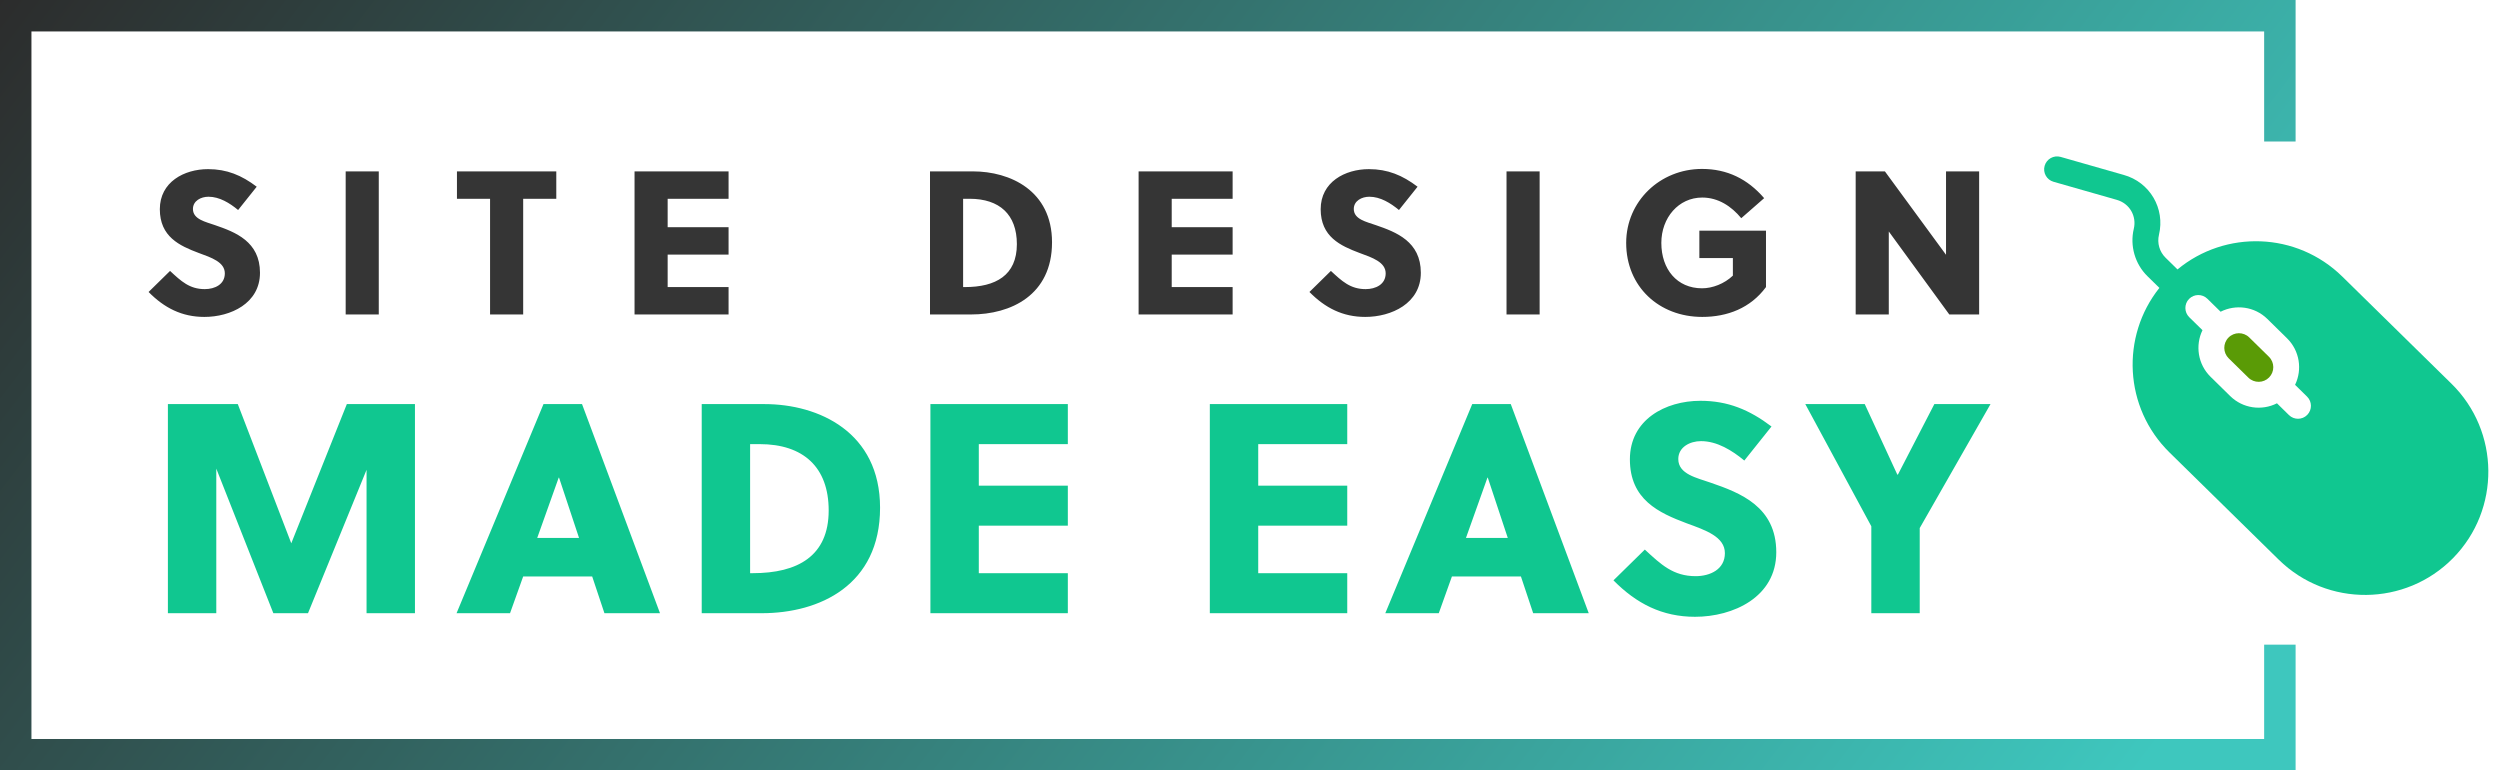
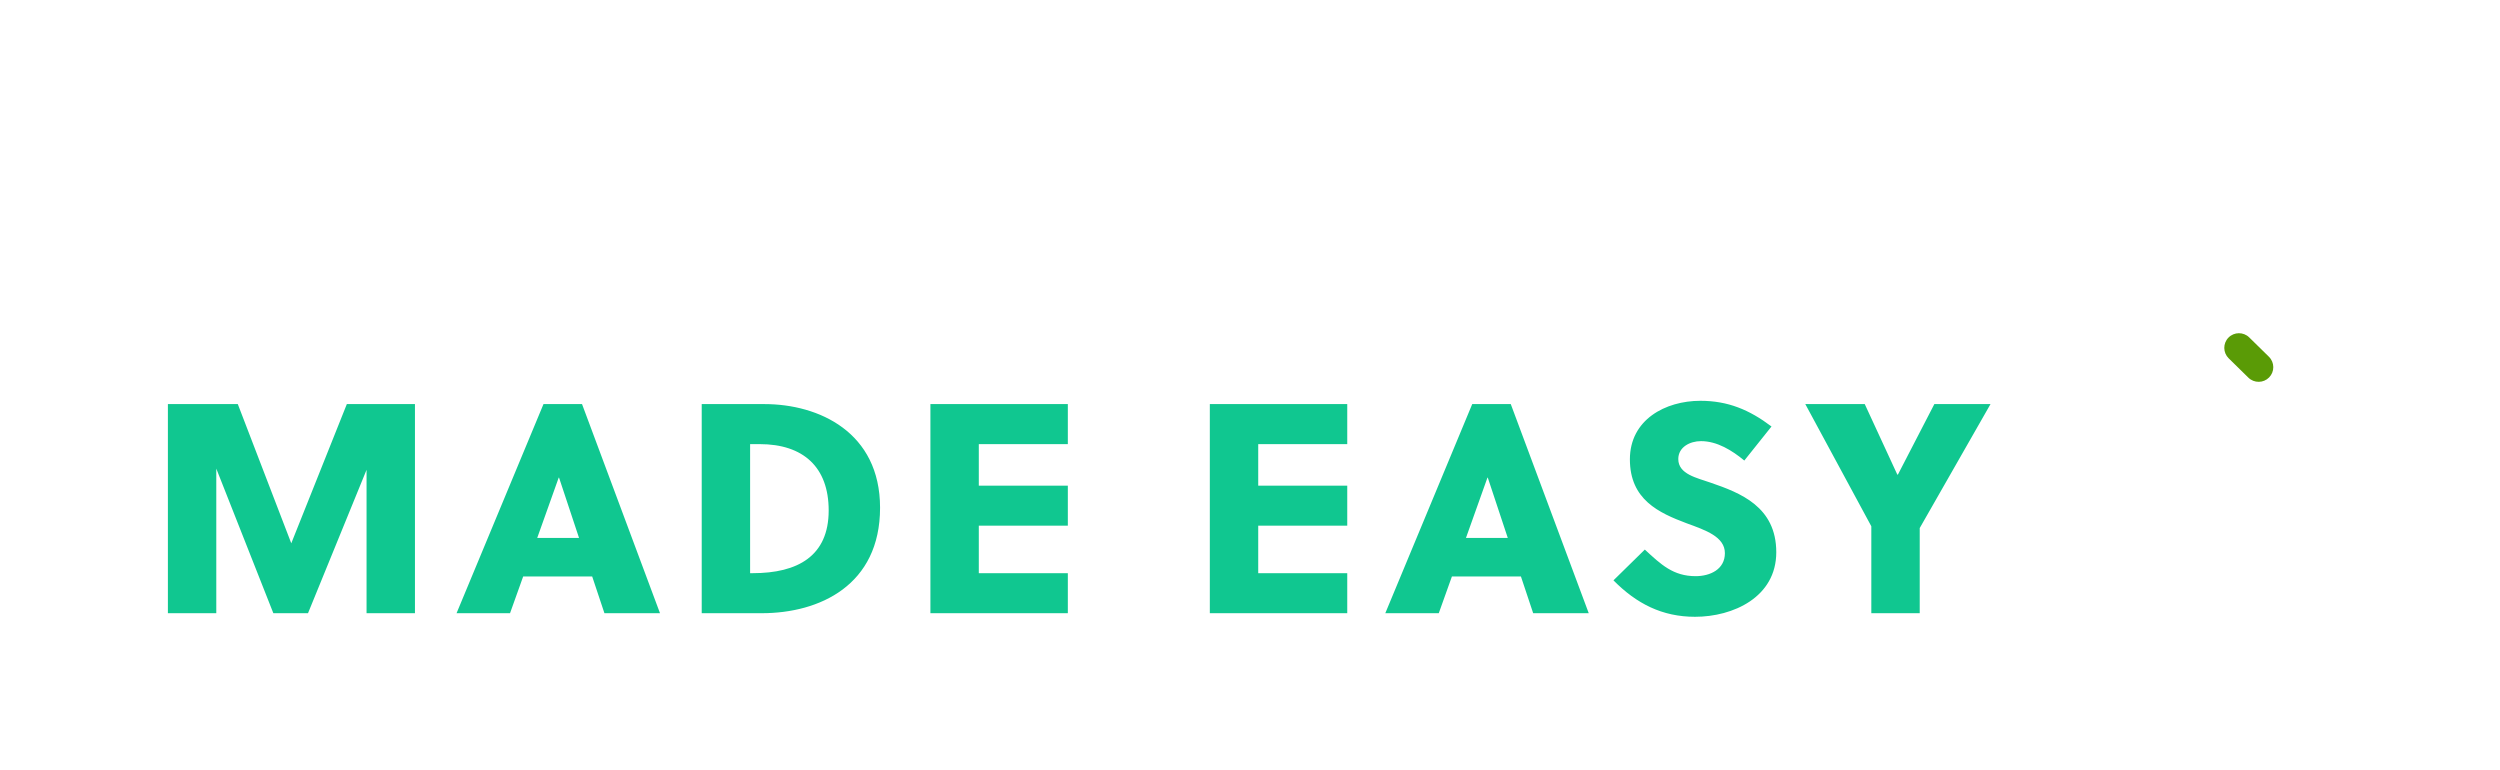
<svg xmlns="http://www.w3.org/2000/svg" width="159" height="49" viewBox="0 0 159 49" fill="none">
-   <path d="M145 9V1H1V48H145V41" stroke="url(#paint0_linear)" stroke-width="2" />
  <path d="M23.313 29.88V39H26.391V25.7H22.059L18.525 34.554L15.124 25.7H10.678V39H13.756V29.804L17.385 39H19.589L23.313 29.88ZM41.976 39L37.017 25.7H34.566L29.037 39H32.438L33.274 36.663H37.663L38.442 39H41.976ZM35.535 30.374H35.554L36.827 34.212H34.167L35.535 30.374ZM44.629 39H48.448C52.134 39 55.972 37.214 55.972 32.293C55.972 27.486 52.077 25.7 48.619 25.7H44.629V39ZM47.707 28.246H48.315C51.089 28.246 52.704 29.709 52.704 32.464C52.704 35.371 50.728 36.454 47.878 36.454H47.707V28.246ZM67.914 39V36.454H62.252V33.433H67.914V30.887H62.252V28.246H67.914V25.7H59.174V39H67.914ZM85.685 39V36.454H80.023V33.433H85.685V30.887H80.023V28.246H85.685V25.7H76.945V39H85.685ZM101.044 39L96.085 25.7H93.634L88.105 39H91.506L92.342 36.663H96.731L97.51 39H101.044ZM94.603 30.374H94.622L95.895 34.212H93.235L94.603 30.374ZM110.938 29.291L112.667 27.125C111.261 26.061 109.893 25.491 108.145 25.491C105.922 25.491 103.661 26.688 103.661 29.215C103.661 31.78 105.504 32.616 107.271 33.281C108.468 33.718 109.703 34.136 109.703 35.181C109.703 36.207 108.772 36.644 107.841 36.644C106.416 36.644 105.637 35.903 104.611 34.953L102.616 36.91C104.079 38.392 105.713 39.228 107.803 39.228C110.235 39.228 112.971 37.974 112.971 35.124C112.971 32.217 110.672 31.343 108.791 30.697C107.936 30.393 106.739 30.165 106.739 29.196C106.739 28.436 107.48 28.056 108.183 28.056C109.209 28.056 110.159 28.645 110.938 29.291ZM122.094 39V33.585L126.597 25.7H123.025L120.707 30.184H120.669L118.598 25.7H114.817L119.016 33.471V39H122.094Z" fill="#10C790" />
-   <path d="M15.144 13.357L16.327 11.875C15.365 11.147 14.429 10.757 13.233 10.757C11.712 10.757 10.165 11.576 10.165 13.305C10.165 15.06 11.426 15.632 12.635 16.087C13.454 16.386 14.299 16.672 14.299 17.387C14.299 18.089 13.662 18.388 13.025 18.388C12.05 18.388 11.517 17.881 10.815 17.231L9.45 18.57C10.451 19.584 11.569 20.156 12.999 20.156C14.663 20.156 16.535 19.298 16.535 17.348C16.535 15.359 14.962 14.761 13.675 14.319C13.09 14.111 12.271 13.955 12.271 13.292C12.271 12.772 12.778 12.512 13.259 12.512C13.961 12.512 14.611 12.915 15.144 13.357ZM24.09 20V10.9H21.985V20H24.09ZM35.38 12.642V10.9H29.062V12.642H31.168V20H33.274V12.642H35.38ZM46.337 20V18.258H42.463V16.191H46.337V14.449H42.463V12.642H46.337V10.9H40.357V20H46.337ZM59.148 20H61.761C64.283 20 66.909 18.778 66.909 15.411C66.909 12.122 64.244 10.9 61.878 10.9H59.148V20ZM61.254 12.642H61.67C63.568 12.642 64.673 13.643 64.673 15.528C64.673 17.517 63.321 18.258 61.371 18.258H61.254V12.642ZM78.395 20V18.258H74.521V16.191H78.395V14.449H74.521V12.642H78.395V10.9H72.415V20H78.395ZM88.974 13.357L90.157 11.875C89.195 11.147 88.259 10.757 87.063 10.757C85.542 10.757 83.995 11.576 83.995 13.305C83.995 15.06 85.256 15.632 86.465 16.087C87.284 16.386 88.129 16.672 88.129 17.387C88.129 18.089 87.492 18.388 86.855 18.388C85.88 18.388 85.347 17.881 84.645 17.231L83.28 18.57C84.281 19.584 85.399 20.156 86.829 20.156C88.493 20.156 90.365 19.298 90.365 17.348C90.365 15.359 88.792 14.761 87.505 14.319C86.92 14.111 86.101 13.955 86.101 13.292C86.101 12.772 86.608 12.512 87.089 12.512C87.791 12.512 88.441 12.915 88.974 13.357ZM97.921 20V10.9H95.815V20H97.921ZM110.211 16.412V17.53C109.665 18.05 108.911 18.336 108.248 18.336C106.662 18.336 105.661 17.127 105.661 15.45C105.661 13.851 106.753 12.564 108.261 12.564C109.288 12.564 110.12 13.123 110.744 13.877L112.2 12.603C111.147 11.381 109.847 10.744 108.248 10.744C105.583 10.744 103.425 12.798 103.425 15.45C103.425 18.232 105.518 20.156 108.261 20.156C109.86 20.156 111.329 19.597 112.317 18.258V14.67H108.079V16.412H110.211ZM125.873 20V10.9H123.767V16.204L119.88 10.9H118.021V20H120.127V14.722L123.975 20H125.873Z" fill="#353535" />
  <path d="M143.05 21.459L144.302 22.688C144.672 23.051 144.673 23.641 144.314 24.006C143.954 24.373 143.363 24.378 142.996 24.018L141.744 22.789C141.377 22.429 141.371 21.838 141.731 21.471C142.092 21.104 142.683 21.099 143.05 21.459Z" fill="#5A9B06" />
-   <path d="M130.039 10.545C130.164 10.108 130.619 9.855 131.056 9.979L135.065 11.124C136.727 11.584 137.712 13.256 137.31 14.933C137.184 15.455 137.344 16.012 137.727 16.388C137.944 16.601 138.255 16.906 138.489 17.136C141.533 14.615 146.067 14.739 148.971 17.59L155.914 24.404C158.999 27.433 159.045 32.407 156.017 35.493C152.988 38.578 148.014 38.625 144.928 35.596L137.985 28.781C135.072 25.922 134.881 21.391 137.337 18.31L136.573 17.561C135.782 16.782 135.451 15.628 135.71 14.549C135.898 13.767 135.463 12.945 134.617 12.707L130.604 11.561C130.167 11.437 129.914 10.981 130.039 10.545ZM139.236 20.174L140.078 21C139.609 21.968 139.782 23.169 140.591 23.963L141.843 25.192C142.641 25.975 143.84 26.144 144.815 25.65L145.577 26.398C145.901 26.716 146.422 26.712 146.74 26.387C147.058 26.063 147.053 25.542 146.729 25.224L145.967 24.476C146.435 23.508 146.263 22.308 145.454 21.514L144.202 20.284C143.393 19.49 142.189 19.34 141.23 19.826L140.388 19C140.064 18.682 139.543 18.687 139.225 19.011C138.907 19.335 138.912 19.856 139.236 20.174Z" fill="#10C790" />
  <defs>
    <linearGradient id="paint0_linear" x1="-2.536" y1="2.94" x2="107.347" y2="86.735" gradientUnits="userSpaceOnUse">
      <stop stop-color="#2C2C2C" />
      <stop offset="1" stop-color="#3EC7BE" />
    </linearGradient>
  </defs>
</svg>